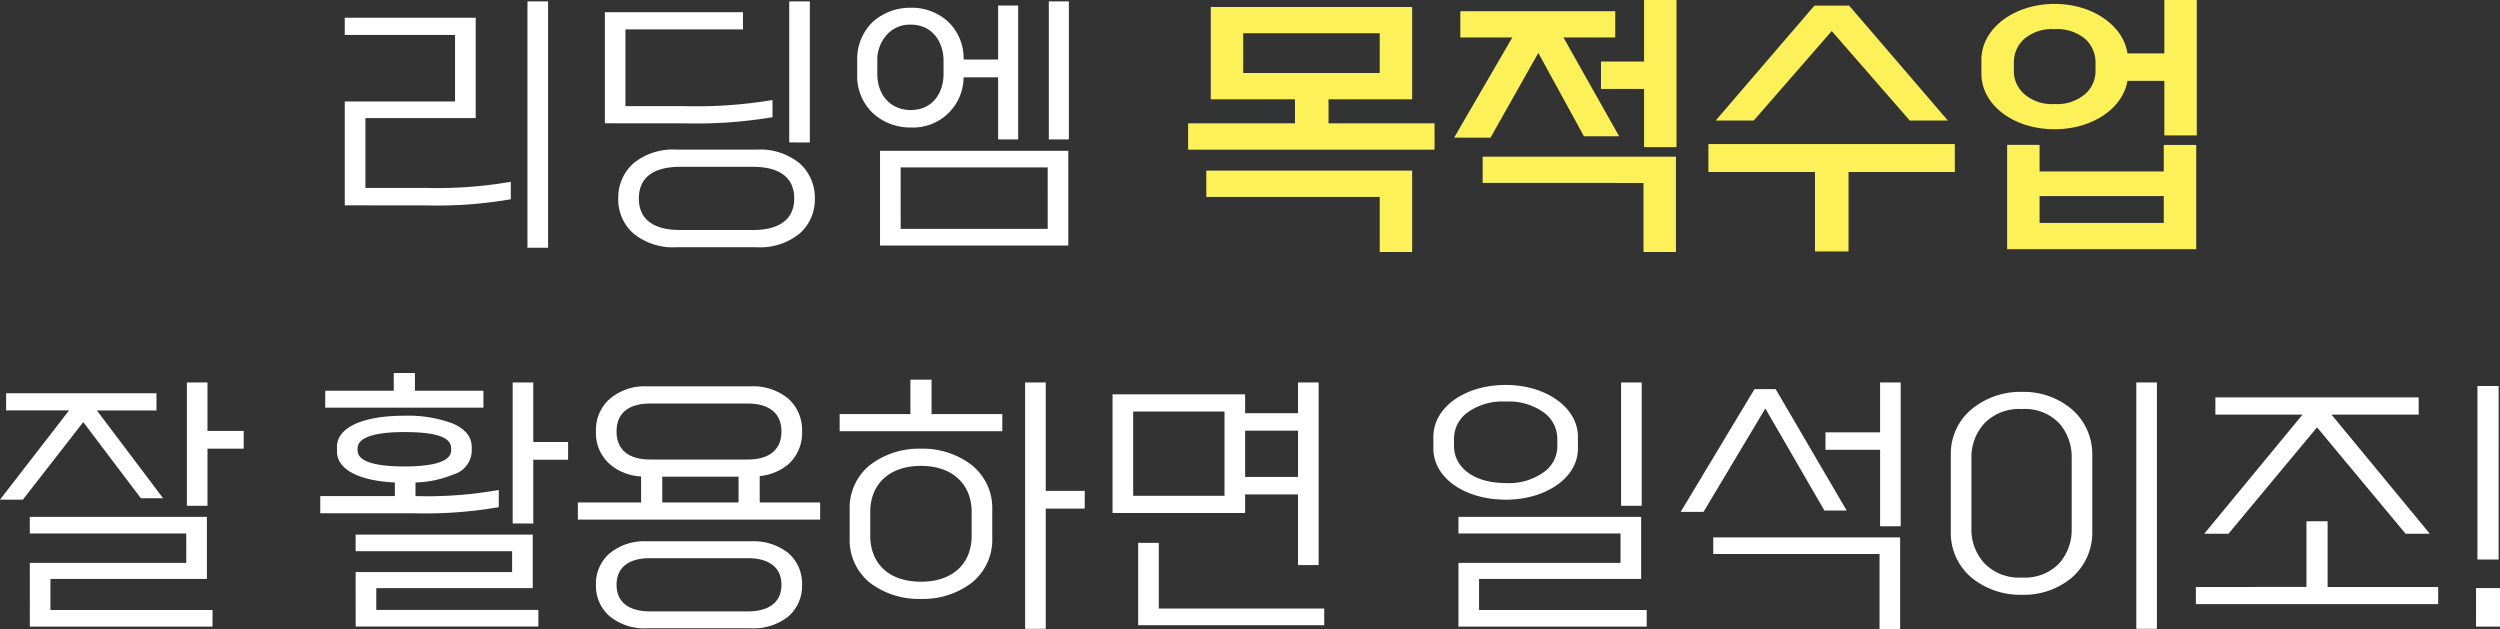
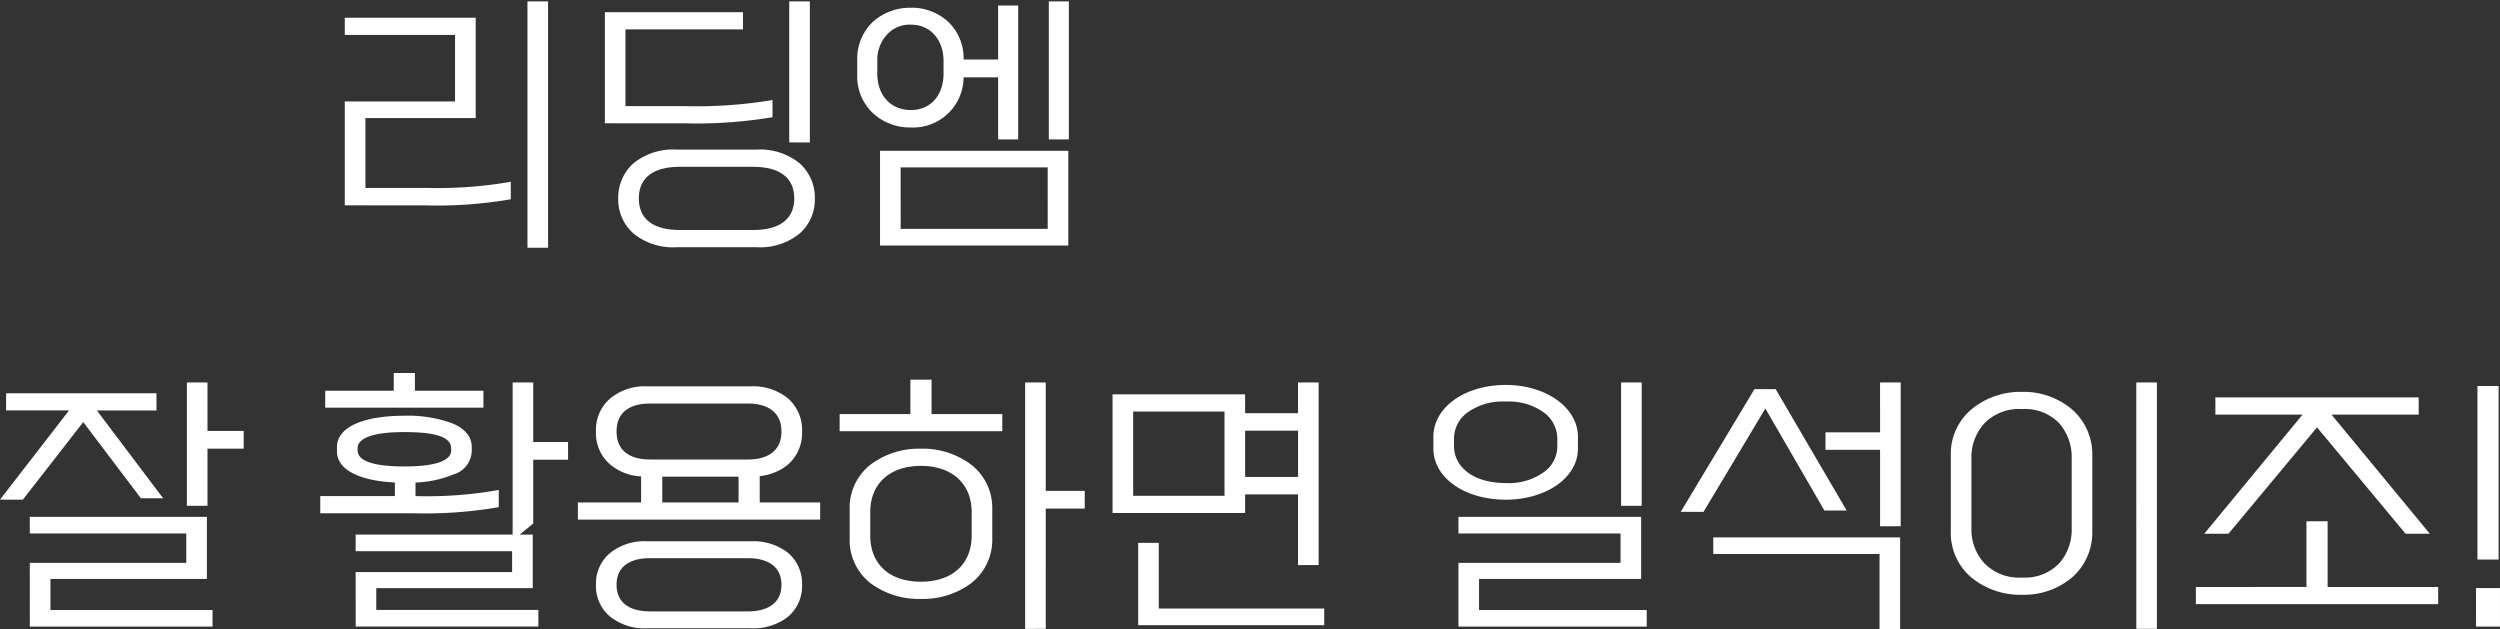
<svg xmlns="http://www.w3.org/2000/svg" width="286" height="72" viewBox="0 0 286 72">
  <rect x="0" y="0" width="286" height="72" fill="#333333" stroke="none" />
  <g id="lesson_reading_txt_img" transform="translate(-779.28 -2688)">
-     <path id="패스_19713" data-name="패스 19713" d="M-120.379-1.616V-29.8h2.358V-1.616Zm-20.9-4.851V-18.355h12.616v-7.609h-12.616v-1.966H-126.3v11.477h-12.616v7.989h6.882a49.106,49.106,0,0,0,9.749-.7v2a49.106,49.106,0,0,1-9.749.7Zm50.847-7.2V-29.8h2.358v16.137Zm-21.091-2.188V-28.564h15.8V-26.6h-13.445v8.782h6.754a52.463,52.463,0,0,0,10.068-.7v1.966a52.463,52.463,0,0,1-10.068.7Zm1.529,8.592a5.263,5.263,0,0,1,1.72-3.995,7.131,7.131,0,0,1,4.97-1.585h9.112a7.131,7.131,0,0,1,4.97,1.585A5.263,5.263,0,0,1-87.5-7.259a5.169,5.169,0,0,1-1.72,3.995,7.131,7.131,0,0,1-4.97,1.585H-103.3a7.131,7.131,0,0,1-4.97-1.585A5.169,5.169,0,0,1-109.993-7.259Zm2.358,0c0,2.283,1.529,3.614,4.715,3.614h8.347c3.154,0,4.715-1.332,4.715-3.614s-1.561-3.614-4.715-3.614h-8.347C-106.106-10.873-107.635-9.542-107.635-7.259Zm46.9-6.753V-29.8h2.294v15.788Zm-15.77-15.059a6.127,6.127,0,0,1,4.269,1.617,5.759,5.759,0,0,1,1.752,4.312h3.951v-6.182h2.294v15.313h-2.294v-7.1h-3.951a5.771,5.771,0,0,1-6.021,5.738,6.246,6.246,0,0,1-4.365-1.649,5.8,5.8,0,0,1-1.784-4.407v-1.649a5.875,5.875,0,0,1,1.784-4.375A6.369,6.369,0,0,1-76.509-29.071Zm0,11.7c2.326,0,3.728-1.775,3.728-4.153v-1.458c0-2.314-1.4-4.153-3.728-4.153a3.509,3.509,0,0,0-2.8,1.2,4.289,4.289,0,0,0-1.051,2.948v1.458C-80.364-19.148-78.9-17.372-76.509-17.372Zm18,15.5H-80.045V-12.712h21.537Zm-19.179-1.9h16.822V-10.81H-77.687ZM-159.342,27.9V13.792h2.358V19.34h4.142v2.029h-4.142V27.9Zm-21.378-.7,7.9-10.208h-7.2V15.029h17.2v1.966h-6.818l7.582,10.05H-164.6l-6.595-8.718-6.913,8.877Zm3.409,7.228h17.9V31.071h-17.9v-1.9h20.262v7.1h-17.9v3.551h18.542v1.9h-20.9Zm33.8-19.688h7.837V12.714h2.421v2.029h7.837v1.934h-18.1Zm21.441,15.186V13.792h2.358v6.816h3.982v2.029h-3.982v7.292ZM-134.46,17.6a14.554,14.554,0,0,1,5.607.919q2.1.951,2.1,2.663v.507a2.888,2.888,0,0,1-2.1,2.631,12.376,12.376,0,0,1-4.333.919v1.553a46.822,46.822,0,0,0,9.526-.7v1.966a49.106,49.106,0,0,1-9.749.7h-10.673V26.791h8.538V25.237c-4.046-.19-6.627-1.458-6.627-3.551v-.507C-142.17,18.9-139.144,17.6-134.46,17.6Zm-5.352,3.963c0,1.141,1.625,1.839,5.352,1.839,3.7,0,5.352-.7,5.352-1.839v-.222c0-1.268-1.657-1.871-5.352-1.871-3.728,0-5.352.729-5.352,1.871Zm-.223,13.918h17.9V33.1h-17.9V31.2h20.262v6.119h-17.9v2.5h18.542v1.9h-20.9Zm25.424-7.958h7.232V24.54a5.886,5.886,0,0,1-3.536-1.363,4.7,4.7,0,0,1-1.625-3.773,4.7,4.7,0,0,1,1.625-3.773,6.139,6.139,0,0,1,4.174-1.395h11.979a6.282,6.282,0,0,1,4.205,1.395A4.779,4.779,0,0,1-88.965,19.4a4.779,4.779,0,0,1-1.593,3.773,6.018,6.018,0,0,1-3.25,1.332V27.52h6.913v1.966h-27.718Zm4.428-8.116c0,2.283,1.625,3.2,3.823,3.2h11.214c2.166,0,3.823-.919,3.823-3.2s-1.657-3.2-3.823-3.2h-11.214C-108.559,16.2-110.184,17.121-110.184,19.4Zm5.225,8.116h8.729V24.571h-8.729Zm-7.582,9.416a4.532,4.532,0,0,1,1.625-3.646,6.272,6.272,0,0,1,4.174-1.332h11.979a6.42,6.42,0,0,1,4.205,1.332,4.6,4.6,0,0,1,1.593,3.646,4.6,4.6,0,0,1-1.593,3.646,6.42,6.42,0,0,1-4.205,1.332h-11.979a6.272,6.272,0,0,1-4.174-1.332A4.532,4.532,0,0,1-112.541,36.936Zm2.358,0c0,2.156,1.625,3.044,3.823,3.044h11.214c2.166,0,3.823-.888,3.823-3.044s-1.657-3.044-3.823-3.044h-11.214C-108.559,33.892-110.184,34.78-110.184,36.936Zm25.519-19.529h8.092V13.475h2.421v3.931h8.092v1.966H-84.665Zm21.218,24.57V13.792h2.358v12.4h4.46v2.029h-4.46V41.977ZM-75.362,21.369a9.2,9.2,0,0,1,5.8,1.871,6.281,6.281,0,0,1,2.358,5.041v3.361a6.3,6.3,0,0,1-2.358,5.073,9.18,9.18,0,0,1-5.8,1.839,9.21,9.21,0,0,1-5.83-1.839,6.273,6.273,0,0,1-2.326-5.073V28.281a6.254,6.254,0,0,1,2.326-5.041A9.224,9.224,0,0,1-75.362,21.369Zm-5.8,9.955c0,3.139,2.071,5.263,5.8,5.263,3.7,0,5.8-2.124,5.8-5.263V28.6c0-3.075-2.1-5.263-5.8-5.263-3.728,0-5.8,2.188-5.8,5.263Zm27.718-2.6V15.155h15.165v2.156h6.053V13.792h2.358V34.685h-2.358V26.6h-6.053v2.124Zm2.358-1.966h10.45V17.121h-10.45ZM-38.277,24.6h6.053V19.309h-6.053Zm-12.234,7.545h2.358v7.514h18.924v1.9H-50.511ZM4.732,27.9V13.792H7.09V27.9ZM-8.457,14.078c4.62,0,8.252,2.6,8.252,5.929v1.363c0,3.3-3.632,5.833-8.252,5.833-4.747,0-8.283-2.536-8.283-5.833V20.006C-16.741,16.677-13.2,14.078-8.457,14.078Zm-5.926,6.975c0,2.409,2.2,4.248,5.926,4.248a6.831,6.831,0,0,0,4.333-1.236,3.624,3.624,0,0,0,1.561-3.012V20.26a3.721,3.721,0,0,0-1.561-3.044A6.831,6.831,0,0,0-8.457,15.98a6.867,6.867,0,0,0-4.365,1.236,3.721,3.721,0,0,0-1.561,3.044Zm.51,13.379H4.669V31.071H-13.873v-1.9h20.9v7.1H-11.516v3.551H7.663v1.9H-13.873Zm48.235-4.185V21.5H28.117v-2h6.244V13.792h2.358V30.246ZM11.55,28.6l8.443-14.045h2.421l8.124,13.886H27.99L21.236,16.772,14.163,28.6ZM36.655,42.04H34.3V33.417H15.278v-1.9H36.655Zm27.017-.063V13.792H66.03V41.977ZM50.61,14.87A8.521,8.521,0,0,1,56.344,16.9a6.8,6.8,0,0,1,2.294,5.2v8.75a6.822,6.822,0,0,1-2.294,5.231,8.5,8.5,0,0,1-5.735,2,8.761,8.761,0,0,1-5.83-2,6.639,6.639,0,0,1-2.326-5.231V22.1a6.619,6.619,0,0,1,2.326-5.2A8.779,8.779,0,0,1,50.61,14.87Zm-5.8,15.661a5.682,5.682,0,0,0,1.5,3.963,5.541,5.541,0,0,0,4.3,1.617,5.442,5.442,0,0,0,4.237-1.617,5.778,5.778,0,0,0,1.434-3.963V22.416a5.835,5.835,0,0,0-1.434-3.963,5.442,5.442,0,0,0-4.237-1.617,5.541,5.541,0,0,0-4.3,1.617,5.737,5.737,0,0,0-1.5,3.963Zm26.634.571L82.692,17.47H72.72V15.5H95.977V17.47H86.005L97.252,31.1H94.48L84.349,18.928,74.217,31.1Zm-.956,6.087H83.138V29.676h2.421v7.514H98.207v1.966H70.49Zm34.631-3.139H102.7V14.2h2.421Zm.159,7.672h-2.74V37.316h2.74Z" transform="translate(960 2717.96)" fill="#fff" />
-     <path id="패스_19714" data-name="패스 19714" d="M-10.448-18.64V-29.2h23.04v10.56H3.024v2.752H15.152v3.008H-13.04v-3.008H-.816V-18.64Zm3.712-3.008H8.88v-4.544H-6.736ZM-10.96-7.472V-10.48H12.592v9.312H8.88v-6.3Zm50.08-5.7v-6.656H34.192V-22.96H39.12V-30h3.712v16.832ZM17.392-14.256l6.656-11.456H18.1V-28.72H35.824v3.008H29.9l6.368,11.3H32.24l-5.216-9.536-5.472,9.7Zm3.264,5.184V-12.08H42.768V-1.168H39.056v-7.9Zm26.656-7.136,11.3-13.152h3.968l11.3,13.152H69.52l-8.928-10.24-8.928,10.24ZM46.48-10.32v-3.2H74.672v3.2H62.512v9.088h-3.84V-10.32ZM86.1-29.552c4.384,0,7.872,2.528,8.32,5.664H98.64V-30h3.712v15.488H98.64v-6.24H94.416c-.512,3.136-4,5.536-8.32,5.536-4.768,0-8.384-2.816-8.384-6.368v-1.6C77.712-26.64,81.328-29.552,86.1-29.552ZM81.424-21.9a3.482,3.482,0,0,0,1.184,2.656A4.827,4.827,0,0,0,86.1-18.1a4.879,4.879,0,0,0,3.488-1.152A3.482,3.482,0,0,0,90.768-21.9v-.96a3.6,3.6,0,0,0-1.184-2.688,5.018,5.018,0,0,0-3.488-1.12,4.963,4.963,0,0,0-3.488,1.12,3.6,3.6,0,0,0-1.184,2.688Zm17.152,8.48h3.712V-1.488H80.656V-13.424h3.712v3.04H98.576ZM84.368-4.5H98.576V-7.568H84.368Z" transform="translate(928.24 2718)" fill="#fdf15a" />
+     <path id="패스_19713" data-name="패스 19713" d="M-120.379-1.616V-29.8h2.358V-1.616Zm-20.9-4.851V-18.355h12.616v-7.609h-12.616v-1.966H-126.3v11.477h-12.616v7.989h6.882a49.106,49.106,0,0,0,9.749-.7v2a49.106,49.106,0,0,1-9.749.7Zm50.847-7.2V-29.8h2.358v16.137Zm-21.091-2.188V-28.564h15.8V-26.6h-13.445v8.782h6.754a52.463,52.463,0,0,0,10.068-.7v1.966a52.463,52.463,0,0,1-10.068.7Zm1.529,8.592a5.263,5.263,0,0,1,1.72-3.995,7.131,7.131,0,0,1,4.97-1.585h9.112a7.131,7.131,0,0,1,4.97,1.585A5.263,5.263,0,0,1-87.5-7.259a5.169,5.169,0,0,1-1.72,3.995,7.131,7.131,0,0,1-4.97,1.585H-103.3a7.131,7.131,0,0,1-4.97-1.585A5.169,5.169,0,0,1-109.993-7.259Zm2.358,0c0,2.283,1.529,3.614,4.715,3.614h8.347c3.154,0,4.715-1.332,4.715-3.614s-1.561-3.614-4.715-3.614h-8.347C-106.106-10.873-107.635-9.542-107.635-7.259Zm46.9-6.753V-29.8h2.294v15.788Zm-15.77-15.059a6.127,6.127,0,0,1,4.269,1.617,5.759,5.759,0,0,1,1.752,4.312h3.951v-6.182h2.294v15.313h-2.294v-7.1h-3.951a5.771,5.771,0,0,1-6.021,5.738,6.246,6.246,0,0,1-4.365-1.649,5.8,5.8,0,0,1-1.784-4.407v-1.649a5.875,5.875,0,0,1,1.784-4.375A6.369,6.369,0,0,1-76.509-29.071Zm0,11.7c2.326,0,3.728-1.775,3.728-4.153v-1.458c0-2.314-1.4-4.153-3.728-4.153a3.509,3.509,0,0,0-2.8,1.2,4.289,4.289,0,0,0-1.051,2.948v1.458C-80.364-19.148-78.9-17.372-76.509-17.372Zm18,15.5H-80.045V-12.712h21.537Zm-19.179-1.9h16.822V-10.81H-77.687ZM-159.342,27.9V13.792h2.358V19.34h4.142v2.029h-4.142V27.9Zm-21.378-.7,7.9-10.208h-7.2V15.029h17.2v1.966h-6.818l7.582,10.05H-164.6l-6.595-8.718-6.913,8.877Zm3.409,7.228h17.9V31.071h-17.9v-1.9h20.262v7.1h-17.9v3.551h18.542v1.9h-20.9Zm33.8-19.688h7.837V12.714h2.421v2.029h7.837v1.934h-18.1m21.441,15.186V13.792h2.358v6.816h3.982v2.029h-3.982v7.292ZM-134.46,17.6a14.554,14.554,0,0,1,5.607.919q2.1.951,2.1,2.663v.507a2.888,2.888,0,0,1-2.1,2.631,12.376,12.376,0,0,1-4.333.919v1.553a46.822,46.822,0,0,0,9.526-.7v1.966a49.106,49.106,0,0,1-9.749.7h-10.673V26.791h8.538V25.237c-4.046-.19-6.627-1.458-6.627-3.551v-.507C-142.17,18.9-139.144,17.6-134.46,17.6Zm-5.352,3.963c0,1.141,1.625,1.839,5.352,1.839,3.7,0,5.352-.7,5.352-1.839v-.222c0-1.268-1.657-1.871-5.352-1.871-3.728,0-5.352.729-5.352,1.871Zm-.223,13.918h17.9V33.1h-17.9V31.2h20.262v6.119h-17.9v2.5h18.542v1.9h-20.9Zm25.424-7.958h7.232V24.54a5.886,5.886,0,0,1-3.536-1.363,4.7,4.7,0,0,1-1.625-3.773,4.7,4.7,0,0,1,1.625-3.773,6.139,6.139,0,0,1,4.174-1.395h11.979a6.282,6.282,0,0,1,4.205,1.395A4.779,4.779,0,0,1-88.965,19.4a4.779,4.779,0,0,1-1.593,3.773,6.018,6.018,0,0,1-3.25,1.332V27.52h6.913v1.966h-27.718Zm4.428-8.116c0,2.283,1.625,3.2,3.823,3.2h11.214c2.166,0,3.823-.919,3.823-3.2s-1.657-3.2-3.823-3.2h-11.214C-108.559,16.2-110.184,17.121-110.184,19.4Zm5.225,8.116h8.729V24.571h-8.729Zm-7.582,9.416a4.532,4.532,0,0,1,1.625-3.646,6.272,6.272,0,0,1,4.174-1.332h11.979a6.42,6.42,0,0,1,4.205,1.332,4.6,4.6,0,0,1,1.593,3.646,4.6,4.6,0,0,1-1.593,3.646,6.42,6.42,0,0,1-4.205,1.332h-11.979a6.272,6.272,0,0,1-4.174-1.332A4.532,4.532,0,0,1-112.541,36.936Zm2.358,0c0,2.156,1.625,3.044,3.823,3.044h11.214c2.166,0,3.823-.888,3.823-3.044s-1.657-3.044-3.823-3.044h-11.214C-108.559,33.892-110.184,34.78-110.184,36.936Zm25.519-19.529h8.092V13.475h2.421v3.931h8.092v1.966H-84.665Zm21.218,24.57V13.792h2.358v12.4h4.46v2.029h-4.46V41.977ZM-75.362,21.369a9.2,9.2,0,0,1,5.8,1.871,6.281,6.281,0,0,1,2.358,5.041v3.361a6.3,6.3,0,0,1-2.358,5.073,9.18,9.18,0,0,1-5.8,1.839,9.21,9.21,0,0,1-5.83-1.839,6.273,6.273,0,0,1-2.326-5.073V28.281a6.254,6.254,0,0,1,2.326-5.041A9.224,9.224,0,0,1-75.362,21.369Zm-5.8,9.955c0,3.139,2.071,5.263,5.8,5.263,3.7,0,5.8-2.124,5.8-5.263V28.6c0-3.075-2.1-5.263-5.8-5.263-3.728,0-5.8,2.188-5.8,5.263Zm27.718-2.6V15.155h15.165v2.156h6.053V13.792h2.358V34.685h-2.358V26.6h-6.053v2.124Zm2.358-1.966h10.45V17.121h-10.45ZM-38.277,24.6h6.053V19.309h-6.053Zm-12.234,7.545h2.358v7.514h18.924v1.9H-50.511ZM4.732,27.9V13.792H7.09V27.9ZM-8.457,14.078c4.62,0,8.252,2.6,8.252,5.929v1.363c0,3.3-3.632,5.833-8.252,5.833-4.747,0-8.283-2.536-8.283-5.833V20.006C-16.741,16.677-13.2,14.078-8.457,14.078Zm-5.926,6.975c0,2.409,2.2,4.248,5.926,4.248a6.831,6.831,0,0,0,4.333-1.236,3.624,3.624,0,0,0,1.561-3.012V20.26a3.721,3.721,0,0,0-1.561-3.044A6.831,6.831,0,0,0-8.457,15.98a6.867,6.867,0,0,0-4.365,1.236,3.721,3.721,0,0,0-1.561,3.044Zm.51,13.379H4.669V31.071H-13.873v-1.9h20.9v7.1H-11.516v3.551H7.663v1.9H-13.873Zm48.235-4.185V21.5H28.117v-2h6.244V13.792h2.358V30.246ZM11.55,28.6l8.443-14.045h2.421l8.124,13.886H27.99L21.236,16.772,14.163,28.6ZM36.655,42.04H34.3V33.417H15.278v-1.9H36.655Zm27.017-.063V13.792H66.03V41.977ZM50.61,14.87A8.521,8.521,0,0,1,56.344,16.9a6.8,6.8,0,0,1,2.294,5.2v8.75a6.822,6.822,0,0,1-2.294,5.231,8.5,8.5,0,0,1-5.735,2,8.761,8.761,0,0,1-5.83-2,6.639,6.639,0,0,1-2.326-5.231V22.1a6.619,6.619,0,0,1,2.326-5.2A8.779,8.779,0,0,1,50.61,14.87Zm-5.8,15.661a5.682,5.682,0,0,0,1.5,3.963,5.541,5.541,0,0,0,4.3,1.617,5.442,5.442,0,0,0,4.237-1.617,5.778,5.778,0,0,0,1.434-3.963V22.416a5.835,5.835,0,0,0-1.434-3.963,5.442,5.442,0,0,0-4.237-1.617,5.541,5.541,0,0,0-4.3,1.617,5.737,5.737,0,0,0-1.5,3.963Zm26.634.571L82.692,17.47H72.72V15.5H95.977V17.47H86.005L97.252,31.1H94.48L84.349,18.928,74.217,31.1Zm-.956,6.087H83.138V29.676h2.421v7.514H98.207v1.966H70.49Zm34.631-3.139H102.7V14.2h2.421Zm.159,7.672h-2.74V37.316h2.74Z" transform="translate(960 2717.96)" fill="#fff" />
  </g>
</svg>